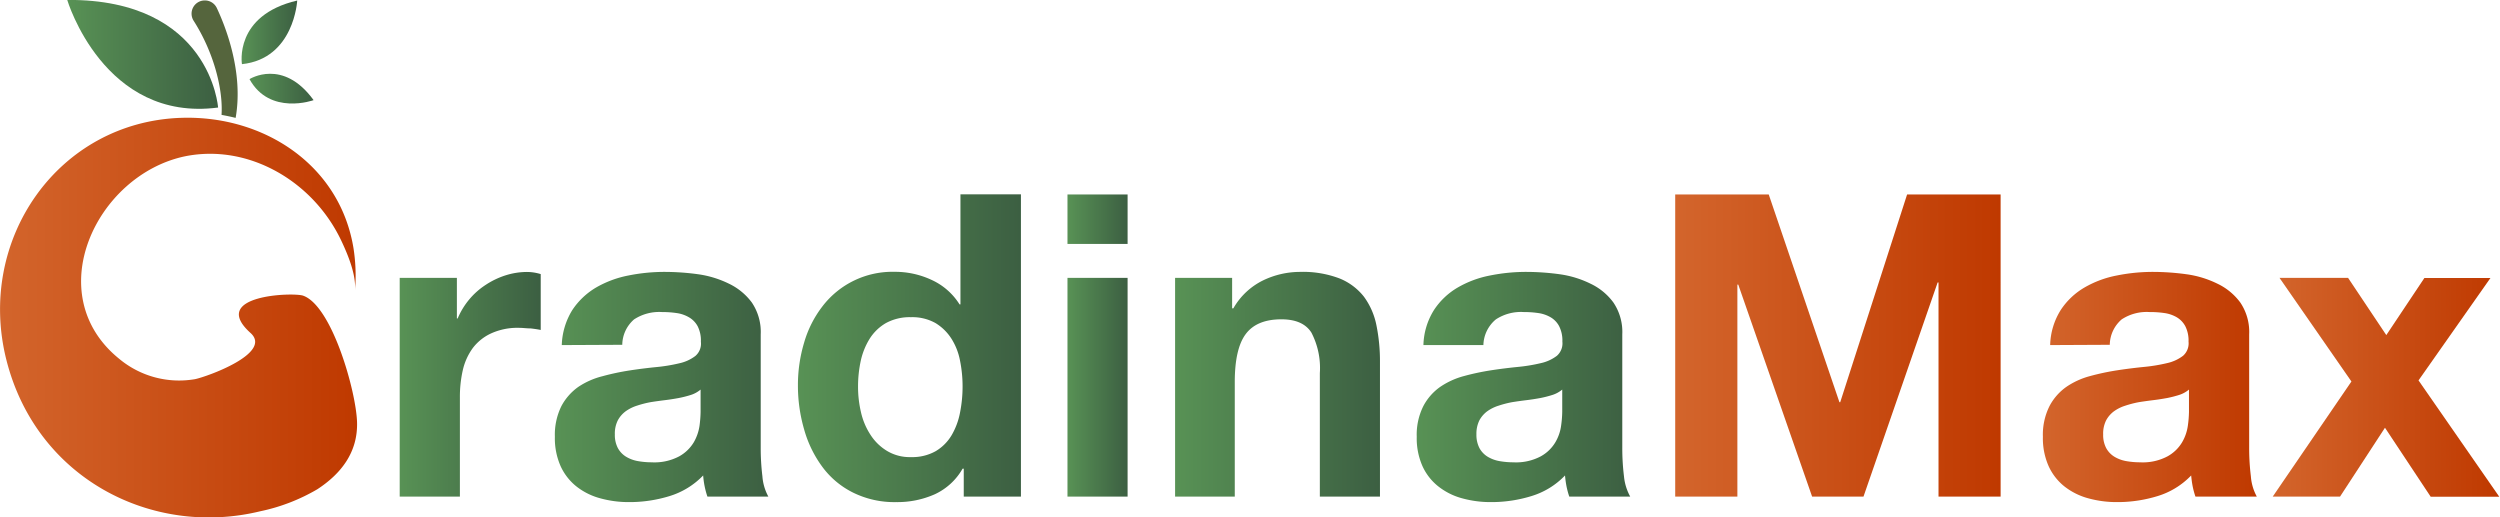
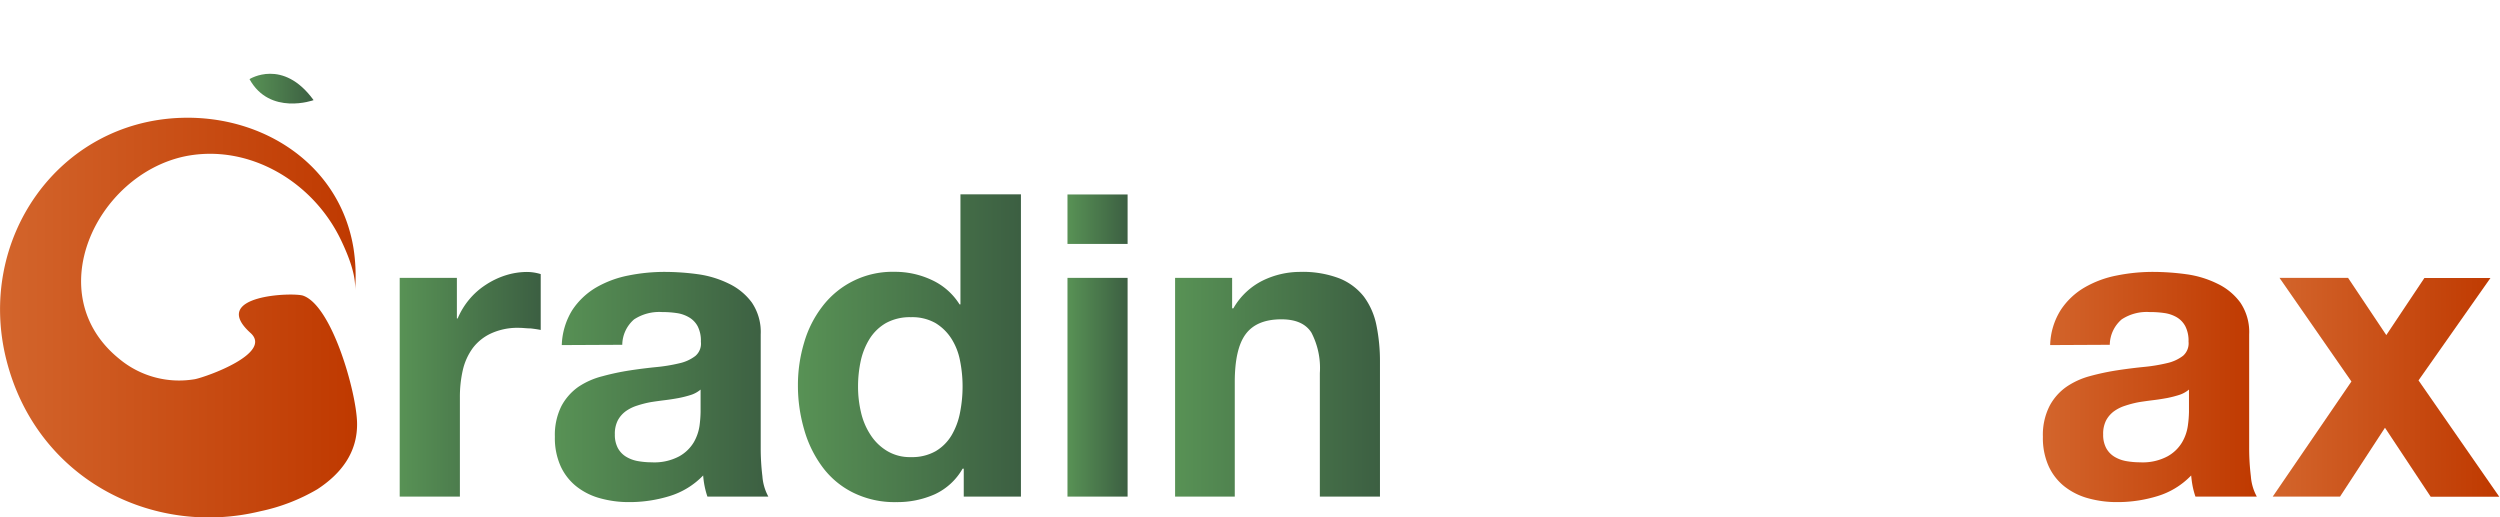
<svg xmlns="http://www.w3.org/2000/svg" xmlns:xlink="http://www.w3.org/1999/xlink" id="Шар_1" data-name="Шар 1" viewBox="0 0 340.57 70.47">
  <defs>
    <style>.cls-1{fill:url(#Градієнт_без_назви_12);}.cls-2{fill:url(#Градієнт_без_назви_12-2);}.cls-3{fill:url(#Градієнт_без_назви_12-3);}.cls-4{fill:url(#Градієнт_без_назви_12-4);}.cls-5{fill:url(#Градієнт_без_назви_12-5);}.cls-6{fill:url(#Градієнт_без_назви_12-6);}.cls-7{fill:url(#Градієнт_без_назви_38);}.cls-8{fill:url(#Градієнт_без_назви_38-2);}.cls-9{fill:url(#Градієнт_без_назви_38-3);}.cls-10{fill:url(#Градієнт_без_назви_12-7);}.cls-11{fill:url(#Градієнт_без_назви_12-8);}.cls-12{fill:url(#Градієнт_без_назви_12-9);}.cls-13{fill:#55653d;}.cls-14{fill:url(#Градієнт_без_назви_38-4);}</style>
    <linearGradient id="Градієнт_без_назви_12" x1="61.37" y1="59.69" x2="80.57" y2="59.69" gradientUnits="userSpaceOnUse">
      <stop offset="0" stop-color="#589255" />
      <stop offset="1" stop-color="#3c5f42" />
    </linearGradient>
    <linearGradient id="Градієнт_без_назви_12-2" x1="82.53" y1="60.07" x2="111.59" y2="60.07" xlink:href="#Градієнт_без_назви_12" />
    <linearGradient id="Градієнт_без_назви_12-3" x1="115.62" y1="54.79" x2="145.95" y2="54.79" xlink:href="#Градієнт_без_назви_12" />
    <linearGradient id="Градієнт_без_назви_12-4" x1="152.34" y1="54.42" x2="160.53" y2="54.42" xlink:href="#Градієнт_без_назви_12" />
    <linearGradient id="Градієнт_без_назви_12-5" x1="166.99" y1="59.69" x2="194.95" y2="59.69" xlink:href="#Градієнт_без_назви_12" />
    <linearGradient id="Градієнт_без_назви_12-6" x1="199.9" y1="60.07" x2="228.96" y2="60.07" xlink:href="#Градієнт_без_назви_12" />
    <linearGradient id="Градієнт_без_назви_38" x1="235.13" y1="54.42" x2="279.46" y2="54.42" gradientUnits="userSpaceOnUse">
      <stop offset="0" stop-color="#d3652c" />
      <stop offset="1" stop-color="#bf3900" />
    </linearGradient>
    <linearGradient id="Градієнт_без_назви_38-2" x1="285.28" y1="60.07" x2="314.34" y2="60.07" xlink:href="#Градієнт_без_назви_38" />
    <linearGradient id="Градієнт_без_назви_38-3" x1="316.53" y1="60.1" x2="347.49" y2="60.1" xlink:href="#Градієнт_без_назви_38" />
    <linearGradient id="Градієнт_без_назви_12-7" x1="16.08" y1="14.77" x2="36.63" y2="14.77" xlink:href="#Градієнт_без_назви_12" />
    <linearGradient id="Градієнт_без_назви_12-8" x1="39.83" y1="11.75" x2="47.41" y2="11.75" xlink:href="#Градієнт_без_назви_12" />
    <linearGradient id="Градієнт_без_назви_12-9" x1="40.91" y1="19.43" x2="49.64" y2="19.43" xlink:href="#Градієнт_без_назви_12" />
    <linearGradient id="Градієнт_без_назви_38-4" x1="6.92" y1="50.6" x2="55.56" y2="50.6" xlink:href="#Градієнт_без_назви_38" />
  </defs>
  <path class="cls-1" d="M69.16,45.2v5.53h.11a10.16,10.16,0,0,1,1.56-2.57,10,10,0,0,1,2.25-2,10.91,10.91,0,0,1,2.71-1.3,9.68,9.68,0,0,1,3-.46,6.46,6.46,0,0,1,1.79.29v7.61q-.57-.12-1.38-.21c-.54,0-1.06-.08-1.56-.08a8.67,8.67,0,0,0-3.8.75,6.58,6.58,0,0,0-2.51,2,8.21,8.21,0,0,0-1.36,3,16.4,16.4,0,0,0-.4,3.75V75H61.37V45.2Z" transform="translate(-6.92 -7.35)" />
  <path class="cls-2" d="M83.45,54.36a9.6,9.6,0,0,1,1.44-4.78,9.94,9.94,0,0,1,3.23-3.06,14.17,14.17,0,0,1,4.41-1.64,24.9,24.9,0,0,1,4.93-.49,33.74,33.74,0,0,1,4.56.32A13.84,13.84,0,0,1,106.23,46a8.36,8.36,0,0,1,3.11,2.56,7.16,7.16,0,0,1,1.21,4.35V68.37a31.79,31.79,0,0,0,.23,3.86,6.82,6.82,0,0,0,.81,2.77h-8.3a11.27,11.27,0,0,1-.38-1.41,11.82,11.82,0,0,1-.2-1.47,10.69,10.69,0,0,1-4.61,2.82,18.49,18.49,0,0,1-5.42.81,14.51,14.51,0,0,1-4-.52,9,9,0,0,1-3.23-1.61,7.51,7.51,0,0,1-2.16-2.77,9.33,9.33,0,0,1-.78-4,8.78,8.78,0,0,1,.89-4.18,7.55,7.55,0,0,1,2.31-2.62A10.48,10.48,0,0,1,89,58.6a33.11,33.11,0,0,1,3.66-.78c1.23-.19,2.44-.34,3.63-.46a22.54,22.54,0,0,0,3.17-.52,5.51,5.51,0,0,0,2.19-1,2.2,2.2,0,0,0,.75-1.93,4.32,4.32,0,0,0-.43-2.1,3.12,3.12,0,0,0-1.15-1.21A4.59,4.59,0,0,0,99.11,50a13.3,13.3,0,0,0-2-.14,6.25,6.25,0,0,0-3.81,1,4.65,4.65,0,0,0-1.61,3.46Zm18.91,6.06a3.9,3.9,0,0,1-1.29.72,14.68,14.68,0,0,1-1.68.43c-.59.11-1.22.21-1.87.29s-1.31.17-2,.28a14.3,14.3,0,0,0-1.82.47,5.48,5.48,0,0,0-1.55.77,3.77,3.77,0,0,0-1.07,1.24,4,4,0,0,0-.4,1.91,3.82,3.82,0,0,0,.4,1.84,3.13,3.13,0,0,0,1.1,1.18,4.69,4.69,0,0,0,1.61.61,10.83,10.83,0,0,0,1.9.17,7.2,7.2,0,0,0,3.75-.81,5.34,5.34,0,0,0,2-1.93,6.33,6.33,0,0,0,.78-2.27,17,17,0,0,0,.14-1.85Z" transform="translate(-6.92 -7.35)" />
  <path class="cls-3" d="M138.05,71.2a8.43,8.43,0,0,1-3.78,3.48A12.53,12.53,0,0,1,129,75.75a12.67,12.67,0,0,1-5.88-1.3,11.61,11.61,0,0,1-4.18-3.51,15.68,15.68,0,0,1-2.48-5.11,21.3,21.3,0,0,1-.84-6,20,20,0,0,1,.84-5.79,14.76,14.76,0,0,1,2.48-4.93,12,12,0,0,1,9.88-4.73,11.74,11.74,0,0,1,5.05,1.12,8.8,8.8,0,0,1,3.77,3.32h.12v-15H146V75h-7.79V71.2Zm-.35-14.73a8.53,8.53,0,0,0-1.18-3,6.7,6.7,0,0,0-2.16-2.11,6.44,6.44,0,0,0-3.35-.8,6.76,6.76,0,0,0-3.4.8,6.41,6.41,0,0,0-2.22,2.14,9.56,9.56,0,0,0-1.21,3,16.51,16.51,0,0,0-.37,3.55,15.13,15.13,0,0,0,.4,3.46,9.36,9.36,0,0,0,1.3,3.08,6.92,6.92,0,0,0,2.25,2.19,6,6,0,0,0,3.25.84,6.51,6.51,0,0,0,3.38-.81,6.2,6.2,0,0,0,2.16-2.16,9.6,9.6,0,0,0,1.15-3.08,18.34,18.34,0,0,0,.35-3.58A17.71,17.71,0,0,0,137.7,56.47Z" transform="translate(-6.92 -7.35)" />
  <path class="cls-4" d="M152.34,40.58V33.84h8.19v6.74Zm8.19,4.62V75h-8.19V45.2Z" transform="translate(-6.92 -7.35)" />
  <path class="cls-5" d="M174.77,45.2v4.15h.17a9.45,9.45,0,0,1,4-3.78,11.61,11.61,0,0,1,5.07-1.18,14,14,0,0,1,5.39.89,8.06,8.06,0,0,1,3.32,2.48,9.8,9.8,0,0,1,1.7,3.86,24.51,24.51,0,0,1,.49,5.05V75h-8.19V58.17a10.45,10.45,0,0,0-1.15-5.51c-.77-1.21-2.13-1.81-4.09-1.81q-3.35,0-4.85,2t-1.5,6.55V75H167V45.2Z" transform="translate(-6.92 -7.35)" />
-   <path class="cls-6" d="M200.83,54.36a9.41,9.41,0,0,1,1.44-4.78,9.74,9.74,0,0,1,3.23-3.06,14,14,0,0,1,4.41-1.64,24.75,24.75,0,0,1,4.93-.49,33.7,33.7,0,0,1,4.55.32A13.75,13.75,0,0,1,223.6,46a8.21,8.21,0,0,1,3.11,2.56,7.16,7.16,0,0,1,1.21,4.35V68.37a31.79,31.79,0,0,0,.23,3.86A7.14,7.14,0,0,0,229,75h-8.3a11.27,11.27,0,0,1-.38-1.41,14.05,14.05,0,0,1-.2-1.47,10.57,10.57,0,0,1-4.61,2.82,18.44,18.44,0,0,1-5.42.81,14.51,14.51,0,0,1-4-.52,9,9,0,0,1-3.22-1.61,7.43,7.43,0,0,1-2.17-2.77,9.33,9.33,0,0,1-.78-4,8.66,8.66,0,0,1,.9-4.18,7.42,7.42,0,0,1,2.3-2.62,10.59,10.59,0,0,1,3.23-1.47,33.11,33.11,0,0,1,3.66-.78c1.23-.19,2.44-.34,3.64-.46a22.79,22.79,0,0,0,3.17-.52,5.57,5.57,0,0,0,2.19-1,2.25,2.25,0,0,0,.75-1.93,4.31,4.31,0,0,0-.44-2.1,3.05,3.05,0,0,0-1.15-1.21,4.59,4.59,0,0,0-1.67-.58,13.21,13.21,0,0,0-2-.14,6.21,6.21,0,0,0-3.8,1A4.69,4.69,0,0,0,209,54.36Zm18.91,6.06a4,4,0,0,1-1.3.72,15.05,15.05,0,0,1-1.67.43c-.6.11-1.22.21-1.88.29s-1.3.17-2,.28a14.15,14.15,0,0,0-1.81.47,5.41,5.41,0,0,0-1.56.77,3.77,3.77,0,0,0-1.07,1.24,4.13,4.13,0,0,0-.4,1.91,3.94,3.94,0,0,0,.4,1.84,3.13,3.13,0,0,0,1.1,1.18,4.69,4.69,0,0,0,1.61.61,10.86,10.86,0,0,0,1.91.17,7.19,7.19,0,0,0,3.74-.81,5.26,5.26,0,0,0,2-1.93,6,6,0,0,0,.78-2.27,15.15,15.15,0,0,0,.15-1.85Z" transform="translate(-6.92 -7.35)" />
-   <path class="cls-7" d="M247.87,33.84l9.63,28.3h.11l9.11-28.3h12.74V75H271V45.83h-.12L260.78,75h-7L243.72,46.12h-.12V75h-8.47V33.84Z" transform="translate(-6.92 -7.35)" />
-   <path class="cls-8" d="M286.21,54.36a9.41,9.41,0,0,1,1.44-4.78,9.74,9.74,0,0,1,3.23-3.06,14,14,0,0,1,4.41-1.64,24.75,24.75,0,0,1,4.93-.49,33.7,33.7,0,0,1,4.55.32A13.75,13.75,0,0,1,309,46a8.28,8.28,0,0,1,3.11,2.56,7.16,7.16,0,0,1,1.21,4.35V68.37a31.79,31.79,0,0,0,.23,3.86,6.82,6.82,0,0,0,.81,2.77H306a11.27,11.27,0,0,1-.38-1.41,14.05,14.05,0,0,1-.2-1.47,10.63,10.63,0,0,1-4.61,2.82,18.49,18.49,0,0,1-5.42.81,14.51,14.51,0,0,1-4-.52,9.08,9.08,0,0,1-3.23-1.61,7.51,7.51,0,0,1-2.16-2.77,9.33,9.33,0,0,1-.78-4,8.66,8.66,0,0,1,.9-4.18,7.42,7.42,0,0,1,2.3-2.62,10.48,10.48,0,0,1,3.23-1.47,33.11,33.11,0,0,1,3.66-.78c1.23-.19,2.44-.34,3.63-.46a22.7,22.7,0,0,0,3.18-.52,5.57,5.57,0,0,0,2.19-1,2.25,2.25,0,0,0,.75-1.93,4.31,4.31,0,0,0-.44-2.1,3.12,3.12,0,0,0-1.15-1.21,4.59,4.59,0,0,0-1.67-.58,13.3,13.3,0,0,0-2.05-.14,6.21,6.21,0,0,0-3.8,1,4.66,4.66,0,0,0-1.62,3.46Zm18.91,6.06a4,4,0,0,1-1.3.72,15.05,15.05,0,0,1-1.67.43c-.6.11-1.22.21-1.88.29s-1.3.17-2,.28a14.15,14.15,0,0,0-1.81.47,5.41,5.41,0,0,0-1.56.77,3.77,3.77,0,0,0-1.07,1.24,4,4,0,0,0-.4,1.91,3.82,3.82,0,0,0,.4,1.84,3.13,3.13,0,0,0,1.1,1.18,4.69,4.69,0,0,0,1.61.61,10.86,10.86,0,0,0,1.91.17,7.19,7.19,0,0,0,3.74-.81,5.26,5.26,0,0,0,2-1.93,6.14,6.14,0,0,0,.78-2.27,15.15,15.15,0,0,0,.15-1.85Z" transform="translate(-6.92 -7.35)" />
+   <path class="cls-8" d="M286.21,54.36a9.41,9.41,0,0,1,1.44-4.78,9.74,9.74,0,0,1,3.23-3.06,14,14,0,0,1,4.41-1.64,24.75,24.75,0,0,1,4.93-.49,33.7,33.7,0,0,1,4.55.32A13.75,13.75,0,0,1,309,46a8.28,8.28,0,0,1,3.11,2.56,7.16,7.16,0,0,1,1.21,4.35V68.37a31.79,31.79,0,0,0,.23,3.86,6.82,6.82,0,0,0,.81,2.77H306a11.27,11.27,0,0,1-.38-1.41,14.05,14.05,0,0,1-.2-1.47,10.63,10.63,0,0,1-4.61,2.82,18.49,18.49,0,0,1-5.42.81,14.51,14.51,0,0,1-4-.52,9.08,9.08,0,0,1-3.23-1.61,7.51,7.51,0,0,1-2.16-2.77,9.33,9.33,0,0,1-.78-4,8.66,8.66,0,0,1,.9-4.18,7.42,7.42,0,0,1,2.3-2.62,10.48,10.48,0,0,1,3.23-1.47,33.11,33.11,0,0,1,3.66-.78c1.23-.19,2.44-.34,3.63-.46a22.7,22.7,0,0,0,3.18-.52,5.57,5.57,0,0,0,2.19-1,2.25,2.25,0,0,0,.75-1.93,4.31,4.31,0,0,0-.44-2.1,3.12,3.12,0,0,0-1.15-1.21,4.59,4.59,0,0,0-1.67-.58,13.3,13.3,0,0,0-2.05-.14,6.21,6.21,0,0,0-3.8,1,4.66,4.66,0,0,0-1.62,3.46Zm18.91,6.06a4,4,0,0,1-1.3.72,15.05,15.05,0,0,1-1.67.43c-.6.11-1.22.21-1.88.29s-1.3.17-2,.28a14.15,14.15,0,0,0-1.81.47,5.41,5.41,0,0,0-1.56.77,3.77,3.77,0,0,0-1.07,1.24,4,4,0,0,0-.4,1.91,3.82,3.82,0,0,0,.4,1.84,3.13,3.13,0,0,0,1.1,1.18,4.69,4.69,0,0,0,1.61.61,10.86,10.86,0,0,0,1.91.17,7.19,7.19,0,0,0,3.74-.81,5.26,5.26,0,0,0,2-1.93,6.14,6.14,0,0,0,.78-2.27,15.15,15.15,0,0,0,.15-1.85" transform="translate(-6.92 -7.35)" />
  <path class="cls-9" d="M317.45,45.2h9.34L332,53l5.19-7.78h9l-9.8,13.95,11,15.85h-9.34l-6.23-9.4L325.7,75h-9.17l10.72-15.68Z" transform="translate(-6.92 -7.35)" />
-   <path class="cls-10" d="M36.63,22s-1-14.77-20.55-14.66C16.08,7.35,21.06,24.05,36.63,22Z" transform="translate(-6.92 -7.35)" />
-   <path class="cls-11" d="M39.88,16.09s-1.13-6.64,7.53-8.67C47.41,7.42,47,15.34,39.88,16.09Z" transform="translate(-6.92 -7.35)" />
  <path class="cls-12" d="M40.91,18.13s4.55-2.9,8.73,2.86C49.64,21,43.67,23.14,40.91,18.13Z" transform="translate(-6.92 -7.35)" />
-   <path class="cls-13" d="M37.1,23c.65.12,1.29.25,1.92.41,1.11-6.28-1.43-12.57-2.58-15a1.8,1.8,0,0,0-1.65-1h0a1.8,1.8,0,0,0-1.49,2.77C36.09,14.55,37.32,19.6,37.1,23Z" transform="translate(-6.92 -7.35)" />
  <path class="cls-14" d="M50.15,74a25.76,25.76,0,0,1-7.78,3C27.69,80.57,11.91,72.6,7.8,56.42,3.63,40,14.85,23.9,31.69,23.4c11.13-.33,21.54,6.37,23.39,17.79a24.77,24.77,0,0,1,.26,2.58,23.37,23.37,0,0,1-.06,3.13c.17-2.09-.93-4.76-1.79-6.6a21.27,21.27,0,0,0-3.83-5.65c-4.49-4.75-11.06-7.33-17.57-6C20,31.22,12.31,47.47,23.17,56.24A12.75,12.75,0,0,0,33.5,59c1.59-.33,10.61-3.53,7.55-6.29-5.74-5.17,5.83-5.56,7.17-5.08,3.94,1.4,7.22,13.07,7.34,17.23S53.32,71.93,50.15,74Z" transform="translate(-6.92 -7.35)" />
</svg>